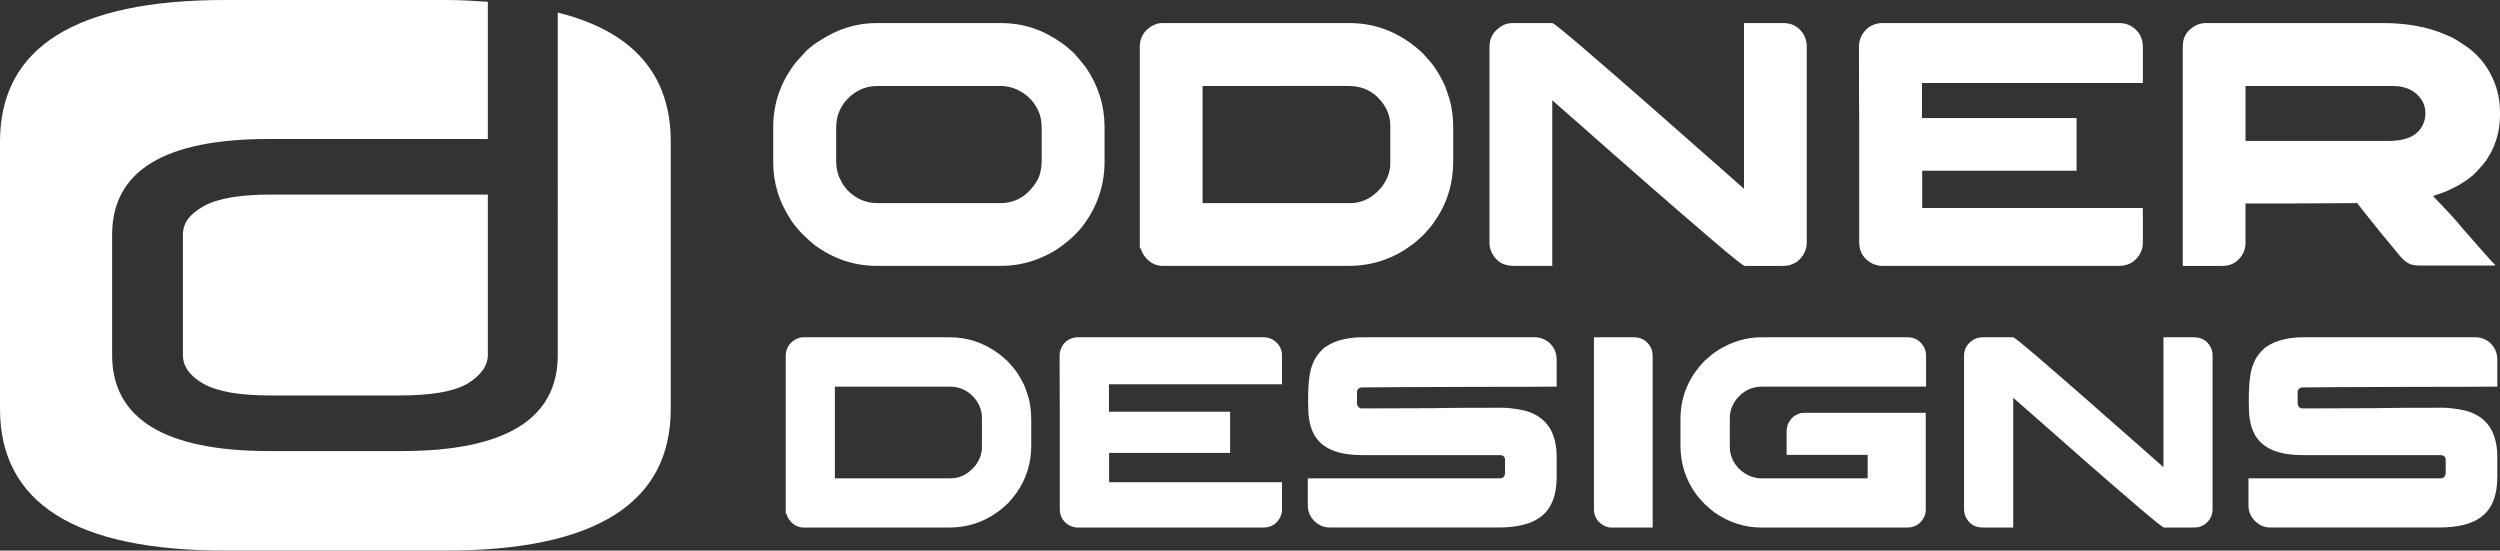
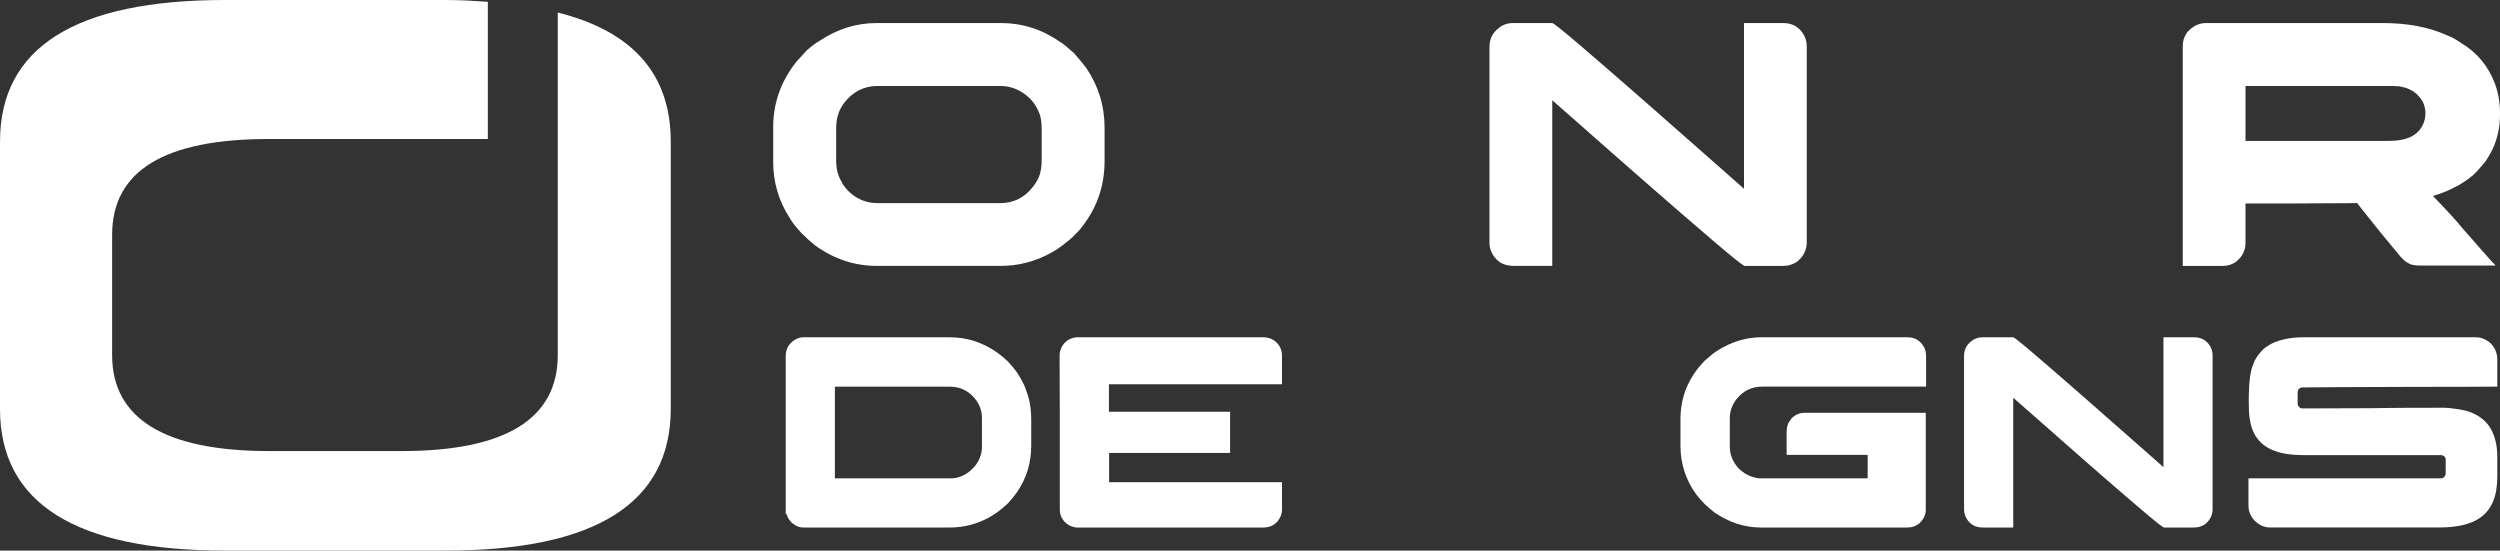
<svg xmlns="http://www.w3.org/2000/svg" version="1.1" id="Calque_1" x="0px" y="0px" width="143.103px" height="31.516px" viewBox="0 0 143.103 31.516" enable-background="new 0 0 143.103 31.516" xml:space="preserve">
  <rect x="0" y="0" width="143.103" height="31.516" fill="#333333" stroke="none" />
  <g>
    <g>
      <path fill="#FFFFFF" d="M12.883,31.516C4.312,31.516,0,28.796,0,23.406V8.109C0,2.721,4.312,0,12.883,0h12.627    c0.873,0,1.643,0.05,2.414,0.103v7.853H15.399c-5.955,0-8.981,1.796-8.981,5.493v6.877c0,3.645,3.026,5.493,8.981,5.493h7.596    c5.954,0,8.932-1.849,8.932-5.493V0.718c4.312,1.079,6.468,3.543,6.468,7.391v15.297c0,5.39-4.312,8.11-12.884,8.11H12.883z" />
-       <path fill="#FFFFFF" d="M15.501,11.139c-1.746,0-3.028,0.206-3.85,0.667c-0.821,0.462-1.181,0.975-1.181,1.643v6.877    c0,0.616,0.36,1.181,1.181,1.644c0.821,0.46,2.104,0.667,3.85,0.667h7.342c1.795,0,3.079-0.207,3.899-0.667    c0.771-0.463,1.182-1.028,1.182-1.644v-9.188H15.501z" />
    </g>
    <g>
      <g>
        <path fill="#FFFFFF" d="M50.168,1.32h7.153c1.204,0,2.328,0.362,3.373,1.086c0.174,0.107,0.39,0.28,0.648,0.519     c0.04,0.036,0.084,0.071,0.13,0.11c0.326,0.374,0.563,0.66,0.708,0.858c0.697,1.031,1.047,2.169,1.047,3.413v1.925     c0,1.47-0.474,2.779-1.426,3.922c-0.299,0.326-0.547,0.559-0.739,0.698c-0.334,0.281-0.675,0.51-1.025,0.688     c-0.866,0.452-1.777,0.68-2.736,0.68h-7.115c-1.282,0-2.466-0.396-3.551-1.188c-0.18-0.14-0.433-0.369-0.758-0.688     c-0.326-0.353-0.55-0.639-0.669-0.858c-0.632-0.977-0.949-2.048-0.949-3.212V7.268c0-1.362,0.438-2.602,1.309-3.713     c0.125-0.145,0.333-0.371,0.619-0.679c0.286-0.245,0.53-0.429,0.737-0.547C47.943,1.656,49.023,1.32,50.168,1.32z M47.863,7.357     v1.816c0,0.492,0.103,0.9,0.309,1.227c0.039,0.119,0.161,0.289,0.361,0.508c0.471,0.479,1.042,0.72,1.716,0.72h6.994     c0.778,0,1.41-0.316,1.895-0.95c0.14-0.179,0.249-0.363,0.33-0.547c0.105-0.26,0.16-0.592,0.16-0.999V7.437     c0-0.432-0.048-0.755-0.14-0.967C59.28,5.945,58.935,5.536,58.45,5.25c-0.365-0.218-0.762-0.329-1.188-0.329h-7.035     c-0.771,0-1.411,0.327-1.916,0.979c-0.14,0.199-0.234,0.376-0.29,0.528C47.917,6.674,47.863,6.984,47.863,7.357z" />
-         <path fill="#FFFFFF" d="M66.492,1.32h10.747c1.283,0,2.461,0.389,3.532,1.167c0.167,0.12,0.396,0.31,0.678,0.569     c0.326,0.353,0.549,0.618,0.671,0.798c0.23,0.345,0.428,0.703,0.598,1.067c0.045,0.127,0.096,0.269,0.147,0.429     c0.034,0.106,0.069,0.216,0.111,0.33c0.141,0.492,0.209,1.056,0.209,1.696v1.837c0,1.283-0.35,2.427-1.047,3.43     c-0.119,0.189-0.331,0.448-0.631,0.779c-0.285,0.272-0.53,0.484-0.736,0.629c-0.221,0.159-0.453,0.31-0.699,0.448     c-0.885,0.48-1.836,0.72-2.853,0.72H66.551c-0.326,0-0.619-0.124-0.877-0.371c-0.166-0.179-0.27-0.328-0.311-0.448     c-0.021-0.04-0.04-0.099-0.06-0.18h-0.06V2.677c0-0.494,0.216-0.881,0.648-1.168C66.125,1.382,66.325,1.32,66.492,1.32z      M68.836,4.922v6.706h8.443c0.57,0,1.08-0.208,1.525-0.619c0.199-0.193,0.315-0.323,0.35-0.391     c0.284-0.413,0.429-0.833,0.429-1.267V7.186c0-0.491-0.17-0.954-0.511-1.386c-0.186-0.212-0.342-0.363-0.468-0.449     c-0.167-0.113-0.33-0.202-0.489-0.27c-0.281-0.106-0.594-0.16-0.938-0.16H68.836z" />
        <path fill="#FFFFFF" d="M86.605,1.32h2.248c0.074,0,0.672,0.482,1.797,1.447c1.123,0.965,2.39,2.062,3.795,3.297     c1.408,1.233,2.656,2.333,3.748,3.298l1.636,1.446V1.32h2.246c0.473,0,0.841,0.186,1.106,0.56     c0.159,0.226,0.239,0.481,0.239,0.768v11.225c0,0.446-0.19,0.818-0.567,1.119c-0.101,0.064-0.224,0.121-0.369,0.168     c-0.095,0.041-0.265,0.061-0.509,0.061h-2.107c-0.081,0-0.683-0.482-1.815-1.448c-1.131-0.964-2.4-2.062-3.812-3.298     c-1.41-1.233-2.661-2.332-3.751-3.298L88.853,5.74v9.48h-2.186c-0.325,0-0.593-0.068-0.8-0.201     c-0.245-0.166-0.42-0.392-0.529-0.678c-0.051-0.14-0.079-0.29-0.079-0.45V2.677c0-0.453,0.185-0.816,0.552-1.087     C86.035,1.41,86.301,1.32,86.605,1.32z" />
-         <path fill="#FFFFFF" d="M121.302,1.32c0.432,0,0.786,0.163,1.057,0.489c0.126,0.14,0.216,0.327,0.271,0.559     c0.019,0.079,0.029,0.192,0.029,0.339v2.046h-12.643v2.005h8.85v3.014h-8.829l-0.009,0.011v2.125h12.62     c0.006,0,0.011,0.002,0.011,0.009v2.005c0,0.305-0.115,0.593-0.341,0.857c-0.139,0.141-0.238,0.224-0.297,0.251     c-0.201,0.124-0.448,0.189-0.738,0.189h-13.601c-0.094,0-0.22-0.028-0.38-0.08c-0.339-0.127-0.591-0.353-0.761-0.679     c-0.078-0.187-0.118-0.386-0.118-0.601V6.848c-0.008-0.339-0.012-1.443-0.012-3.313V2.619c0-0.221,0.071-0.452,0.212-0.689     c0.145-0.213,0.318-0.37,0.519-0.469c0.146-0.067,0.256-0.104,0.33-0.111c0.04-0.013,0.1-0.022,0.179-0.029H121.302z" />
        <path fill="#FFFFFF" d="M126.272,1.32h10.116c1.366,0,2.544,0.212,3.534,0.637c0.199,0.08,0.354,0.148,0.467,0.201     c0.166,0.094,0.342,0.203,0.53,0.329c0.882,0.538,1.513,1.3,1.887,2.286c0.197,0.525,0.297,1.084,0.297,1.674v0.13     c0,0.713-0.148,1.383-0.449,2.016c-0.093,0.18-0.209,0.379-0.348,0.599c-0.118,0.159-0.266,0.33-0.431,0.508     c-0.077,0.094-0.157,0.178-0.237,0.25l-0.101,0.099l-0.082,0.06l-0.147,0.119c-0.12,0.086-0.269,0.189-0.448,0.299     c-0.028,0.015-0.055,0.033-0.08,0.052c-0.181,0.092-0.343,0.175-0.49,0.249c-0.072,0.034-0.141,0.066-0.209,0.1     c-0.26,0.106-0.532,0.203-0.816,0.29c0.823,0.851,1.39,1.469,1.693,1.855c0.208,0.233,0.41,0.463,0.608,0.689     c0.381,0.439,0.743,0.848,1.088,1.229c0.108,0.098,0.171,0.168,0.189,0.208h-4.311c-0.246,0-0.439-0.027-0.578-0.081     c-0.038-0.02-0.075-0.041-0.107-0.059c-0.034-0.02-0.072-0.043-0.112-0.068c-0.139-0.096-0.296-0.252-0.468-0.47     c-0.631-0.751-1.301-1.574-2.004-2.465l-0.353-0.448c-0.021,0-0.058,0.006-0.118,0.02c-0.412,0-1.655,0.007-3.723,0.019h-2.534     v2.265c0,0.426-0.183,0.785-0.55,1.08c-0.22,0.152-0.474,0.229-0.755,0.229h-2.286V2.717c0-0.227,0.025-0.405,0.078-0.538     c0.026-0.079,0.073-0.174,0.14-0.28c0.047-0.067,0.104-0.131,0.17-0.189C125.612,1.45,125.926,1.32,126.272,1.32z M128.536,4.922     v3.144h8.172c0.638,0,1.125-0.109,1.458-0.331c0.237-0.151,0.414-0.355,0.528-0.607c0.093-0.194,0.14-0.413,0.14-0.658     c0-0.486-0.225-0.892-0.668-1.219c-0.066-0.047-0.138-0.085-0.211-0.12c-0.021-0.007-0.038-0.016-0.06-0.03     c-0.12-0.06-0.304-0.112-0.55-0.159c-0.078,0-0.187-0.005-0.325-0.021H128.536z" />
      </g>
      <g>
        <path fill="#FFFFFF" d="M45.951,19.307h8.42c1.006,0,1.927,0.304,2.768,0.917c0.13,0.091,0.307,0.239,0.53,0.444     c0.256,0.278,0.431,0.485,0.524,0.623c0.183,0.273,0.338,0.551,0.469,0.841c0.037,0.095,0.076,0.209,0.117,0.334     c0.026,0.081,0.055,0.168,0.087,0.257c0.108,0.387,0.164,0.832,0.164,1.326v1.443c0,1.004-0.274,1.899-0.821,2.688     c-0.096,0.143-0.258,0.348-0.493,0.609c-0.224,0.213-0.417,0.38-0.577,0.492c-0.172,0.125-0.354,0.244-0.547,0.351     c-0.694,0.376-1.438,0.564-2.237,0.564h-8.356c-0.254,0-0.483-0.098-0.688-0.289c-0.13-0.14-0.21-0.259-0.241-0.355     c-0.016-0.027-0.03-0.076-0.047-0.138h-0.047V20.37c0-0.387,0.169-0.689,0.508-0.913C45.666,19.356,45.821,19.307,45.951,19.307z      M47.789,22.131v5.251h6.613c0.448,0,0.847-0.162,1.193-0.483c0.159-0.153,0.25-0.253,0.277-0.305     c0.223-0.321,0.335-0.655,0.335-0.995v-1.695c0-0.386-0.133-0.749-0.4-1.087c-0.145-0.167-0.267-0.283-0.365-0.351     c-0.131-0.089-0.259-0.157-0.384-0.211c-0.218-0.083-0.462-0.123-0.736-0.123H47.789z" />
        <path fill="#FFFFFF" d="M72.32,19.307c0.337,0,0.614,0.128,0.829,0.384c0.098,0.109,0.168,0.253,0.212,0.437     c0.014,0.062,0.022,0.15,0.022,0.264v1.605h-9.906v1.57h6.936v2.36h-6.921l-0.005,0.008v1.667h9.888     c0.007,0,0.009,0.002,0.009,0.008v1.57c0,0.24-0.089,0.464-0.266,0.673c-0.109,0.111-0.189,0.175-0.236,0.198     c-0.157,0.096-0.35,0.146-0.577,0.146H61.649c-0.073,0-0.174-0.021-0.298-0.063c-0.266-0.1-0.463-0.279-0.596-0.532     c-0.061-0.144-0.092-0.301-0.092-0.468v-5.496c-0.005-0.267-0.009-1.131-0.009-2.595v-0.72c0-0.172,0.056-0.352,0.164-0.54     c0.113-0.167,0.25-0.292,0.406-0.368c0.116-0.052,0.202-0.079,0.259-0.085c0.032-0.011,0.077-0.02,0.141-0.024H72.32z" />
-         <path fill="#FFFFFF" d="M77.946,19.307h9.93c0.269,0,0.526,0.093,0.766,0.274c0.308,0.265,0.464,0.606,0.464,1.025v1.524h-0.017     c-0.732,0.008-2.275,0.014-4.629,0.014c-1.857,0.01-3.292,0.016-4.315,0.016c-1.068,0.01-1.795,0.016-2.182,0.016     c-0.076,0-0.147,0.026-0.211,0.077c-0.052,0.055-0.077,0.127-0.077,0.225v0.595c0,0.142,0.06,0.237,0.182,0.292     c0.014,0.002,0.026,0.008,0.036,0.008c0.01,0.002,0.024,0.006,0.04,0.006c2.366-0.012,3.717-0.014,4.049-0.014     c0.085,0,0.234-0.002,0.453-0.008c0.615-0.011,1.783-0.017,3.504-0.017h0.061c0.226,0,0.524,0.027,0.902,0.087     c0.271,0.044,0.489,0.101,0.671,0.169c0.563,0.22,0.967,0.566,1.212,1.042c0.212,0.416,0.321,0.928,0.321,1.539v1.117     c0,1.104-0.326,1.883-0.979,2.336c-0.525,0.376-1.313,0.564-2.354,0.564h-9.669c-0.364,0-0.685-0.154-0.955-0.461     c-0.19-0.233-0.288-0.5-0.288-0.807v-1.547h11.015c0.124,0,0.208-0.061,0.249-0.18c0.012-0.016,0.017-0.033,0.02-0.047     c0.005-0.013,0.005-0.025,0.005-0.031v-0.82c0-0.11-0.062-0.19-0.178-0.237c-0.032-0.009-0.065-0.013-0.096-0.013h-7.912     c-1.249,0-2.11-0.313-2.58-0.931c-0.092-0.115-0.161-0.221-0.202-0.321c-0.05-0.098-0.102-0.221-0.148-0.367     c-0.044-0.134-0.079-0.301-0.108-0.5c-0.031-0.212-0.049-0.529-0.049-0.946v-0.062c0-1.006,0.089-1.702,0.26-2.08     c0.087-0.256,0.235-0.494,0.442-0.719c0.117-0.128,0.216-0.221,0.306-0.273c0.303-0.209,0.645-0.354,1.025-0.43     C77.231,19.345,77.578,19.307,77.946,19.307z" />
-         <path fill="#FFFFFF" d="M91.239,19.307h2.289c0.413,0,0.725,0.18,0.938,0.531c0.09,0.15,0.134,0.338,0.134,0.562v9.797h-2.354     c-0.253,0-0.494-0.105-0.719-0.32c-0.192-0.197-0.288-0.449-0.288-0.751V19.307z" />
        <path fill="#FFFFFF" d="M100.82,19.307h8.375c0.416,0,0.732,0.19,0.946,0.577c0.074,0.147,0.109,0.309,0.109,0.485v1.762h-9.396     c-0.589,0-1.08,0.242-1.469,0.733c-0.248,0.335-0.369,0.689-0.369,1.071v1.632c0,0.463,0.169,0.88,0.51,1.251     c0.14,0.125,0.261,0.222,0.365,0.291c0.124,0.072,0.243,0.13,0.351,0.169c0.22,0.069,0.386,0.103,0.503,0.103h6.162v-1.344     h-4.638v-1.283c0-0.292,0.057-0.508,0.171-0.643c0.115-0.207,0.308-0.357,0.58-0.449c0.096-0.025,0.188-0.032,0.271-0.032h6.942     v5.558c0,0.286-0.129,0.547-0.381,0.782c-0.198,0.151-0.416,0.226-0.658,0.226h-8.387c-0.947,0-1.837-0.289-2.677-0.87     c-0.149-0.112-0.327-0.267-0.537-0.46c-0.209-0.212-0.371-0.397-0.487-0.549c-0.608-0.83-0.914-1.77-0.914-2.809v-1.511     c0-1.294,0.468-2.415,1.401-3.361c0.302-0.273,0.534-0.457,0.702-0.556c0.202-0.137,0.419-0.253,0.641-0.354     C99.553,19.448,100.179,19.307,100.82,19.307z" />
        <path fill="#FFFFFF" d="M113.477,19.307h1.761c0.056,0,0.528,0.379,1.407,1.134c0.88,0.755,1.872,1.616,2.974,2.585     c1.104,0.964,2.081,1.826,2.936,2.582l1.283,1.132v-7.433h1.758c0.37,0,0.661,0.144,0.867,0.438     c0.126,0.178,0.188,0.376,0.188,0.601v8.795c0,0.349-0.146,0.643-0.444,0.876c-0.079,0.053-0.179,0.094-0.29,0.134     c-0.071,0.029-0.209,0.045-0.397,0.045h-1.651c-0.063,0-0.536-0.379-1.423-1.135c-0.884-0.754-1.883-1.616-2.986-2.582     c-1.104-0.966-2.085-1.828-2.938-2.586l-1.282-1.125v7.428h-1.712c-0.256,0-0.463-0.052-0.627-0.159     c-0.191-0.127-0.328-0.305-0.414-0.526c-0.04-0.113-0.063-0.23-0.063-0.353V20.37c0-0.354,0.146-0.637,0.431-0.85     C113.03,19.378,113.24,19.307,113.477,19.307z" />
        <path fill="#FFFFFF" d="M131.796,19.307h9.928c0.27,0,0.524,0.093,0.765,0.274c0.308,0.265,0.461,0.606,0.461,1.025v1.524h-0.017     c-0.729,0.008-2.271,0.014-4.627,0.014c-1.856,0.01-3.293,0.016-4.315,0.016c-1.067,0.01-1.796,0.016-2.181,0.016     c-0.076,0-0.147,0.026-0.212,0.077c-0.052,0.055-0.078,0.127-0.078,0.225v0.595c0,0.142,0.062,0.237,0.183,0.292     c0.015,0.002,0.027,0.008,0.037,0.008c0.01,0.002,0.021,0.006,0.039,0.006c2.367-0.012,3.717-0.014,4.052-0.014     c0.081,0,0.231-0.002,0.453-0.008c0.611-0.011,1.781-0.017,3.499-0.017h0.065c0.223,0,0.522,0.027,0.897,0.087     c0.271,0.044,0.494,0.101,0.676,0.169c0.56,0.22,0.966,0.566,1.205,1.042c0.215,0.416,0.323,0.928,0.323,1.539v1.117     c0,1.104-0.325,1.883-0.978,2.336c-0.525,0.376-1.311,0.564-2.352,0.564h-9.672c-0.364,0-0.681-0.154-0.953-0.461     c-0.192-0.233-0.29-0.5-0.29-0.807v-1.547h11.015c0.128,0,0.209-0.061,0.251-0.18c0.012-0.016,0.018-0.033,0.02-0.047     c0.004-0.013,0.004-0.025,0.004-0.031v-0.82c0-0.11-0.06-0.19-0.181-0.237c-0.031-0.009-0.062-0.013-0.094-0.013h-7.91     c-1.251,0-2.111-0.313-2.58-0.931c-0.096-0.115-0.161-0.221-0.202-0.321c-0.05-0.098-0.104-0.221-0.15-0.367     c-0.04-0.134-0.076-0.301-0.107-0.5c-0.033-0.212-0.048-0.529-0.048-0.946v-0.062c0-1.006,0.086-1.702,0.26-2.08     c0.087-0.256,0.234-0.494,0.446-0.719c0.11-0.128,0.215-0.221,0.301-0.273c0.302-0.209,0.646-0.354,1.027-0.43     C131.078,19.345,131.424,19.307,131.796,19.307z" />
      </g>
    </g>
  </g>
</svg>